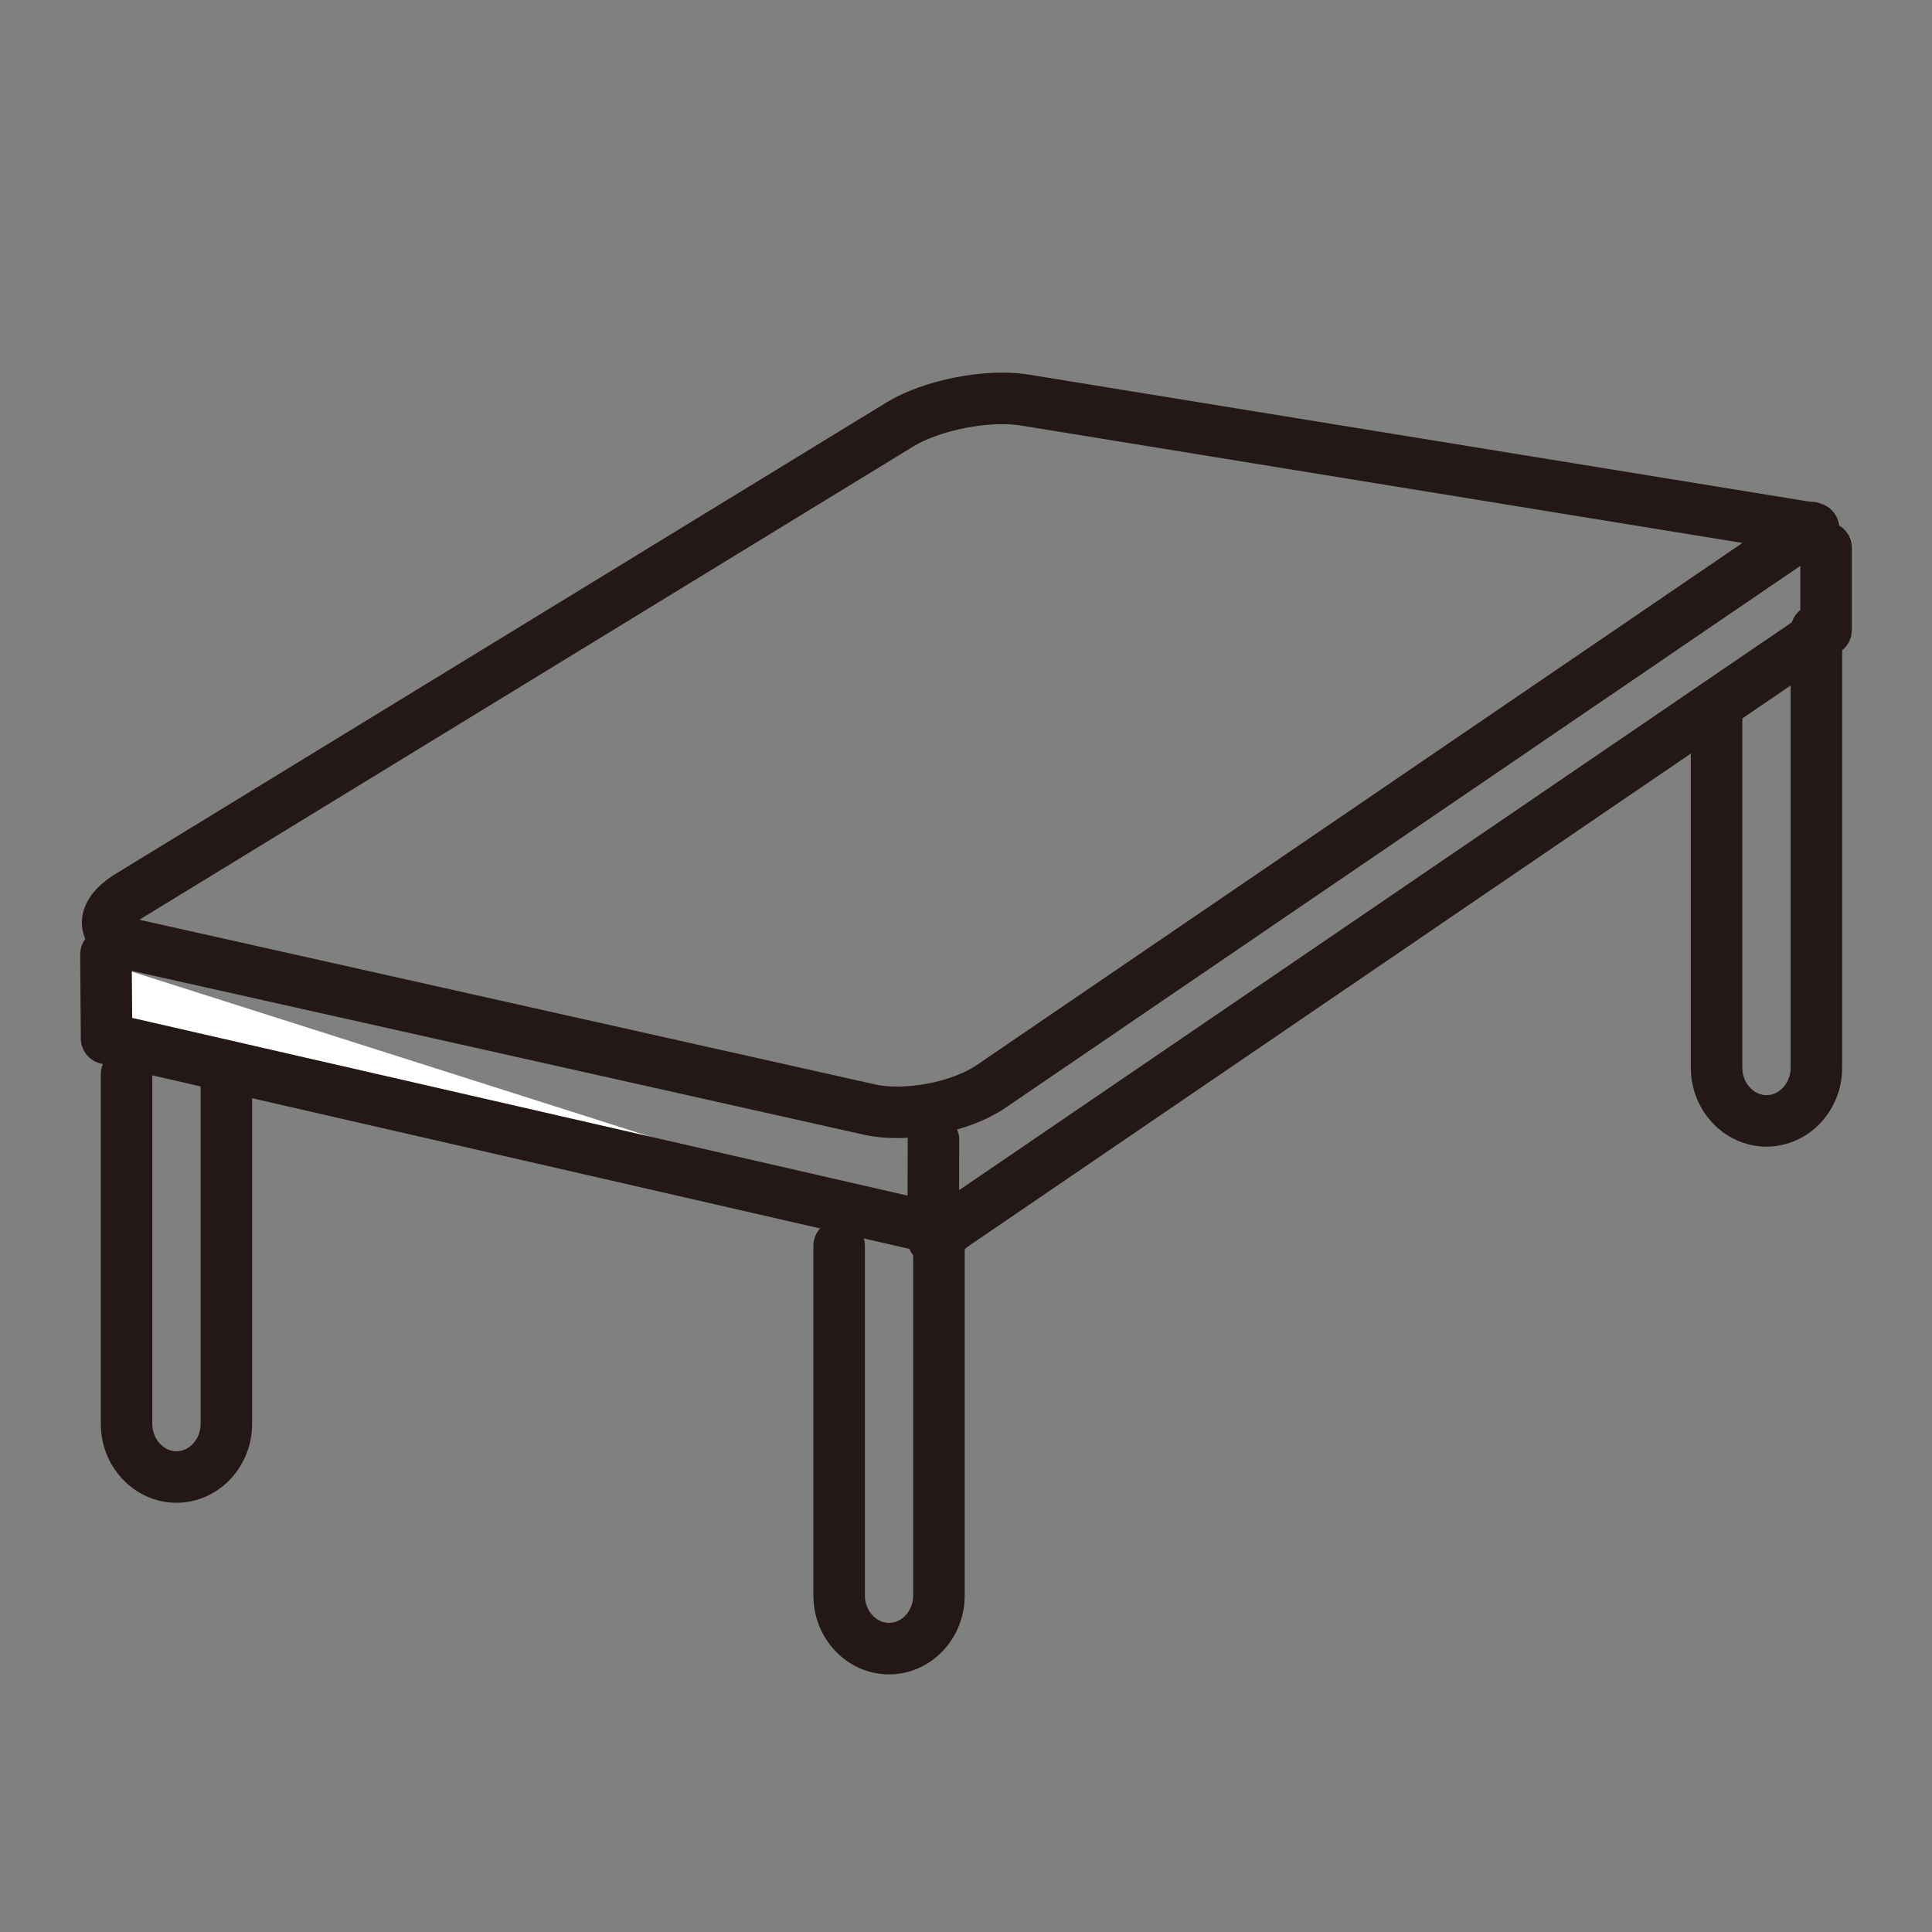
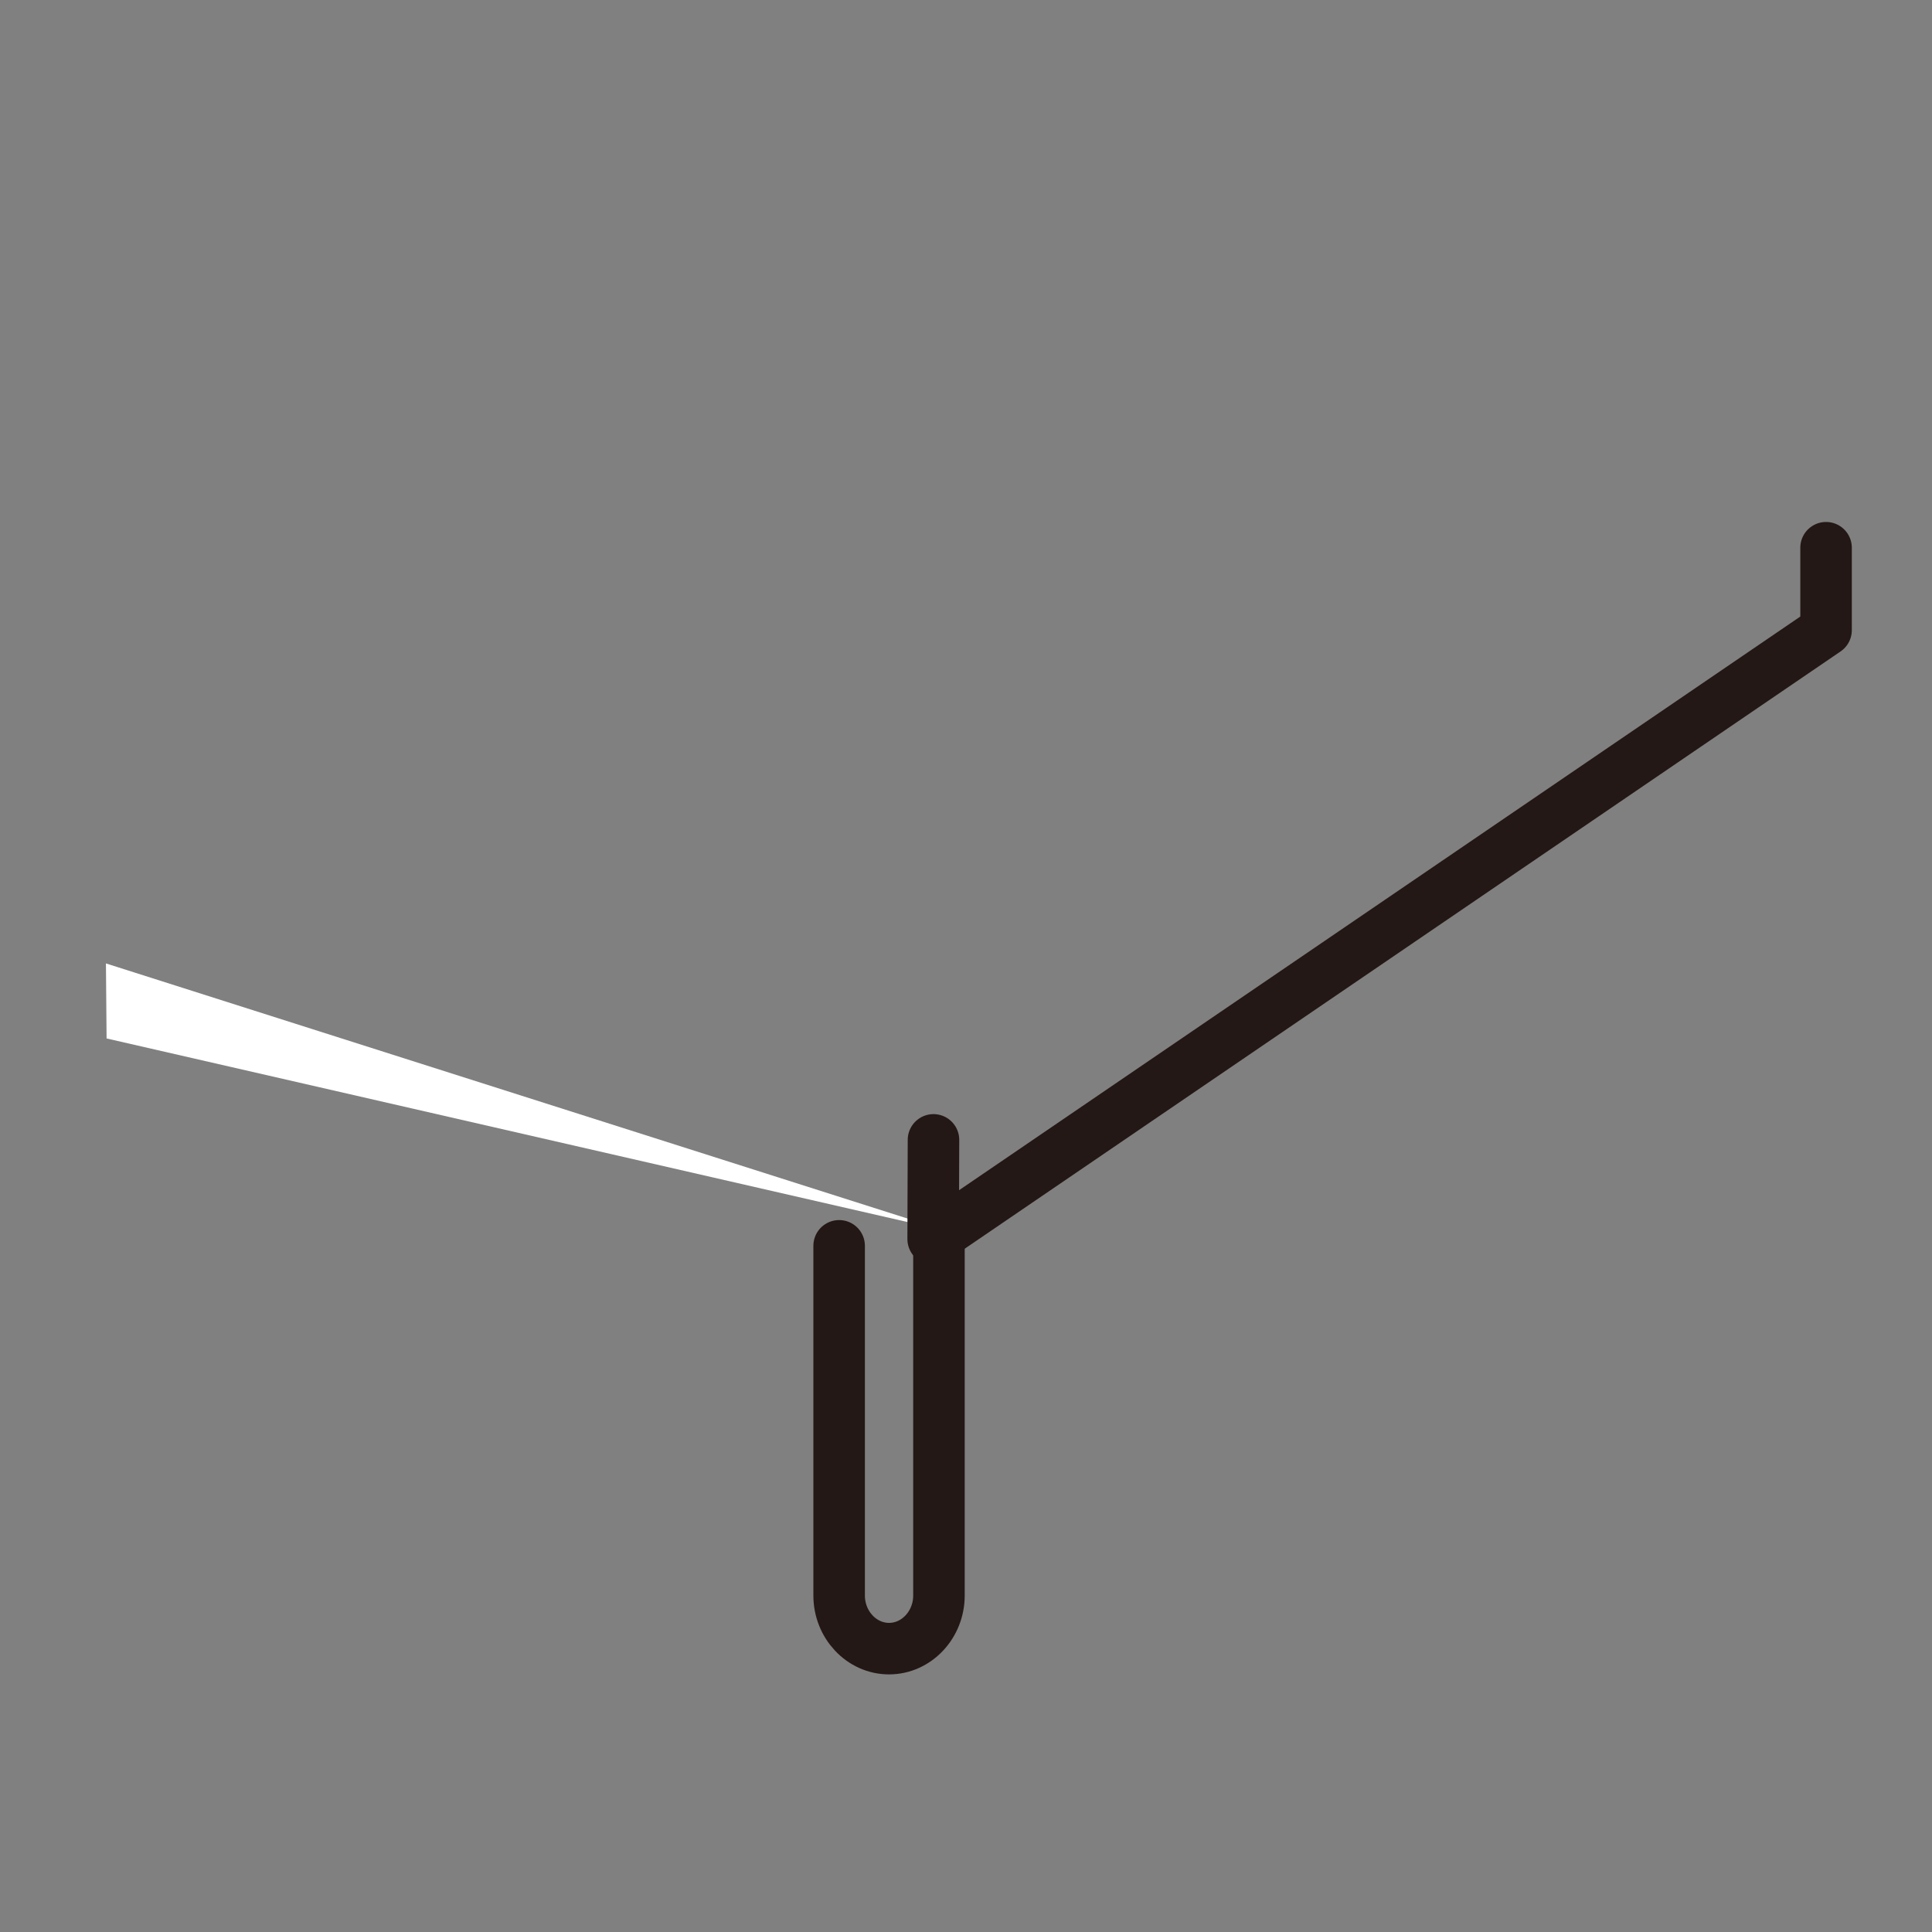
<svg xmlns="http://www.w3.org/2000/svg" id="_配置データ" data-name="配置データ" viewBox="0 0 60 60">
  <rect x="0" y="0" width="60" height="60" fill="#808080" stroke="none" />
  <defs>
    <style>
      .cls-1 {
        fill: #fff;
      }

      .cls-2 {
        fill: none;
        stroke: #231815;
        stroke-linecap: round;
        stroke-linejoin: round;
        stroke-width: 1.6px;
      }
    </style>
  </defs>
  <polyline class="cls-1" points="29.4 38.23 3.31 32.25 3.29 29.92" />
-   <polyline class="cls-2" points="29.4 38.23 3.31 32.25 3.29 29.64" />
-   <path class="cls-2" d="m56.32,16.41l-24.52-3.99c-1.14-.18-2.87.16-3.85.76L4.01,27.82c-.98.6-.87,1.3.26,1.55l22.74,5.09c1.12.25,2.82-.07,3.77-.72l25.46-17.36" />
  <polyline class="cls-2" points="28.99 35.4 28.98 38.48 56.71 19.57 56.71 17.01" />
-   <path class="cls-2" d="m7.03,33.36v10.86c0,.91-.7,1.65-1.55,1.65s-1.55-.74-1.55-1.65v-10.86" />
  <path class="cls-2" d="m29.16,38.69v10.86c0,.91-.7,1.65-1.55,1.65s-1.55-.74-1.55-1.65v-10.86" />
-   <path class="cls-2" d="m56.41,19.57v13.59c0,.91-.7,1.65-1.55,1.65s-1.55-.74-1.55-1.65v-10.86" />
</svg>